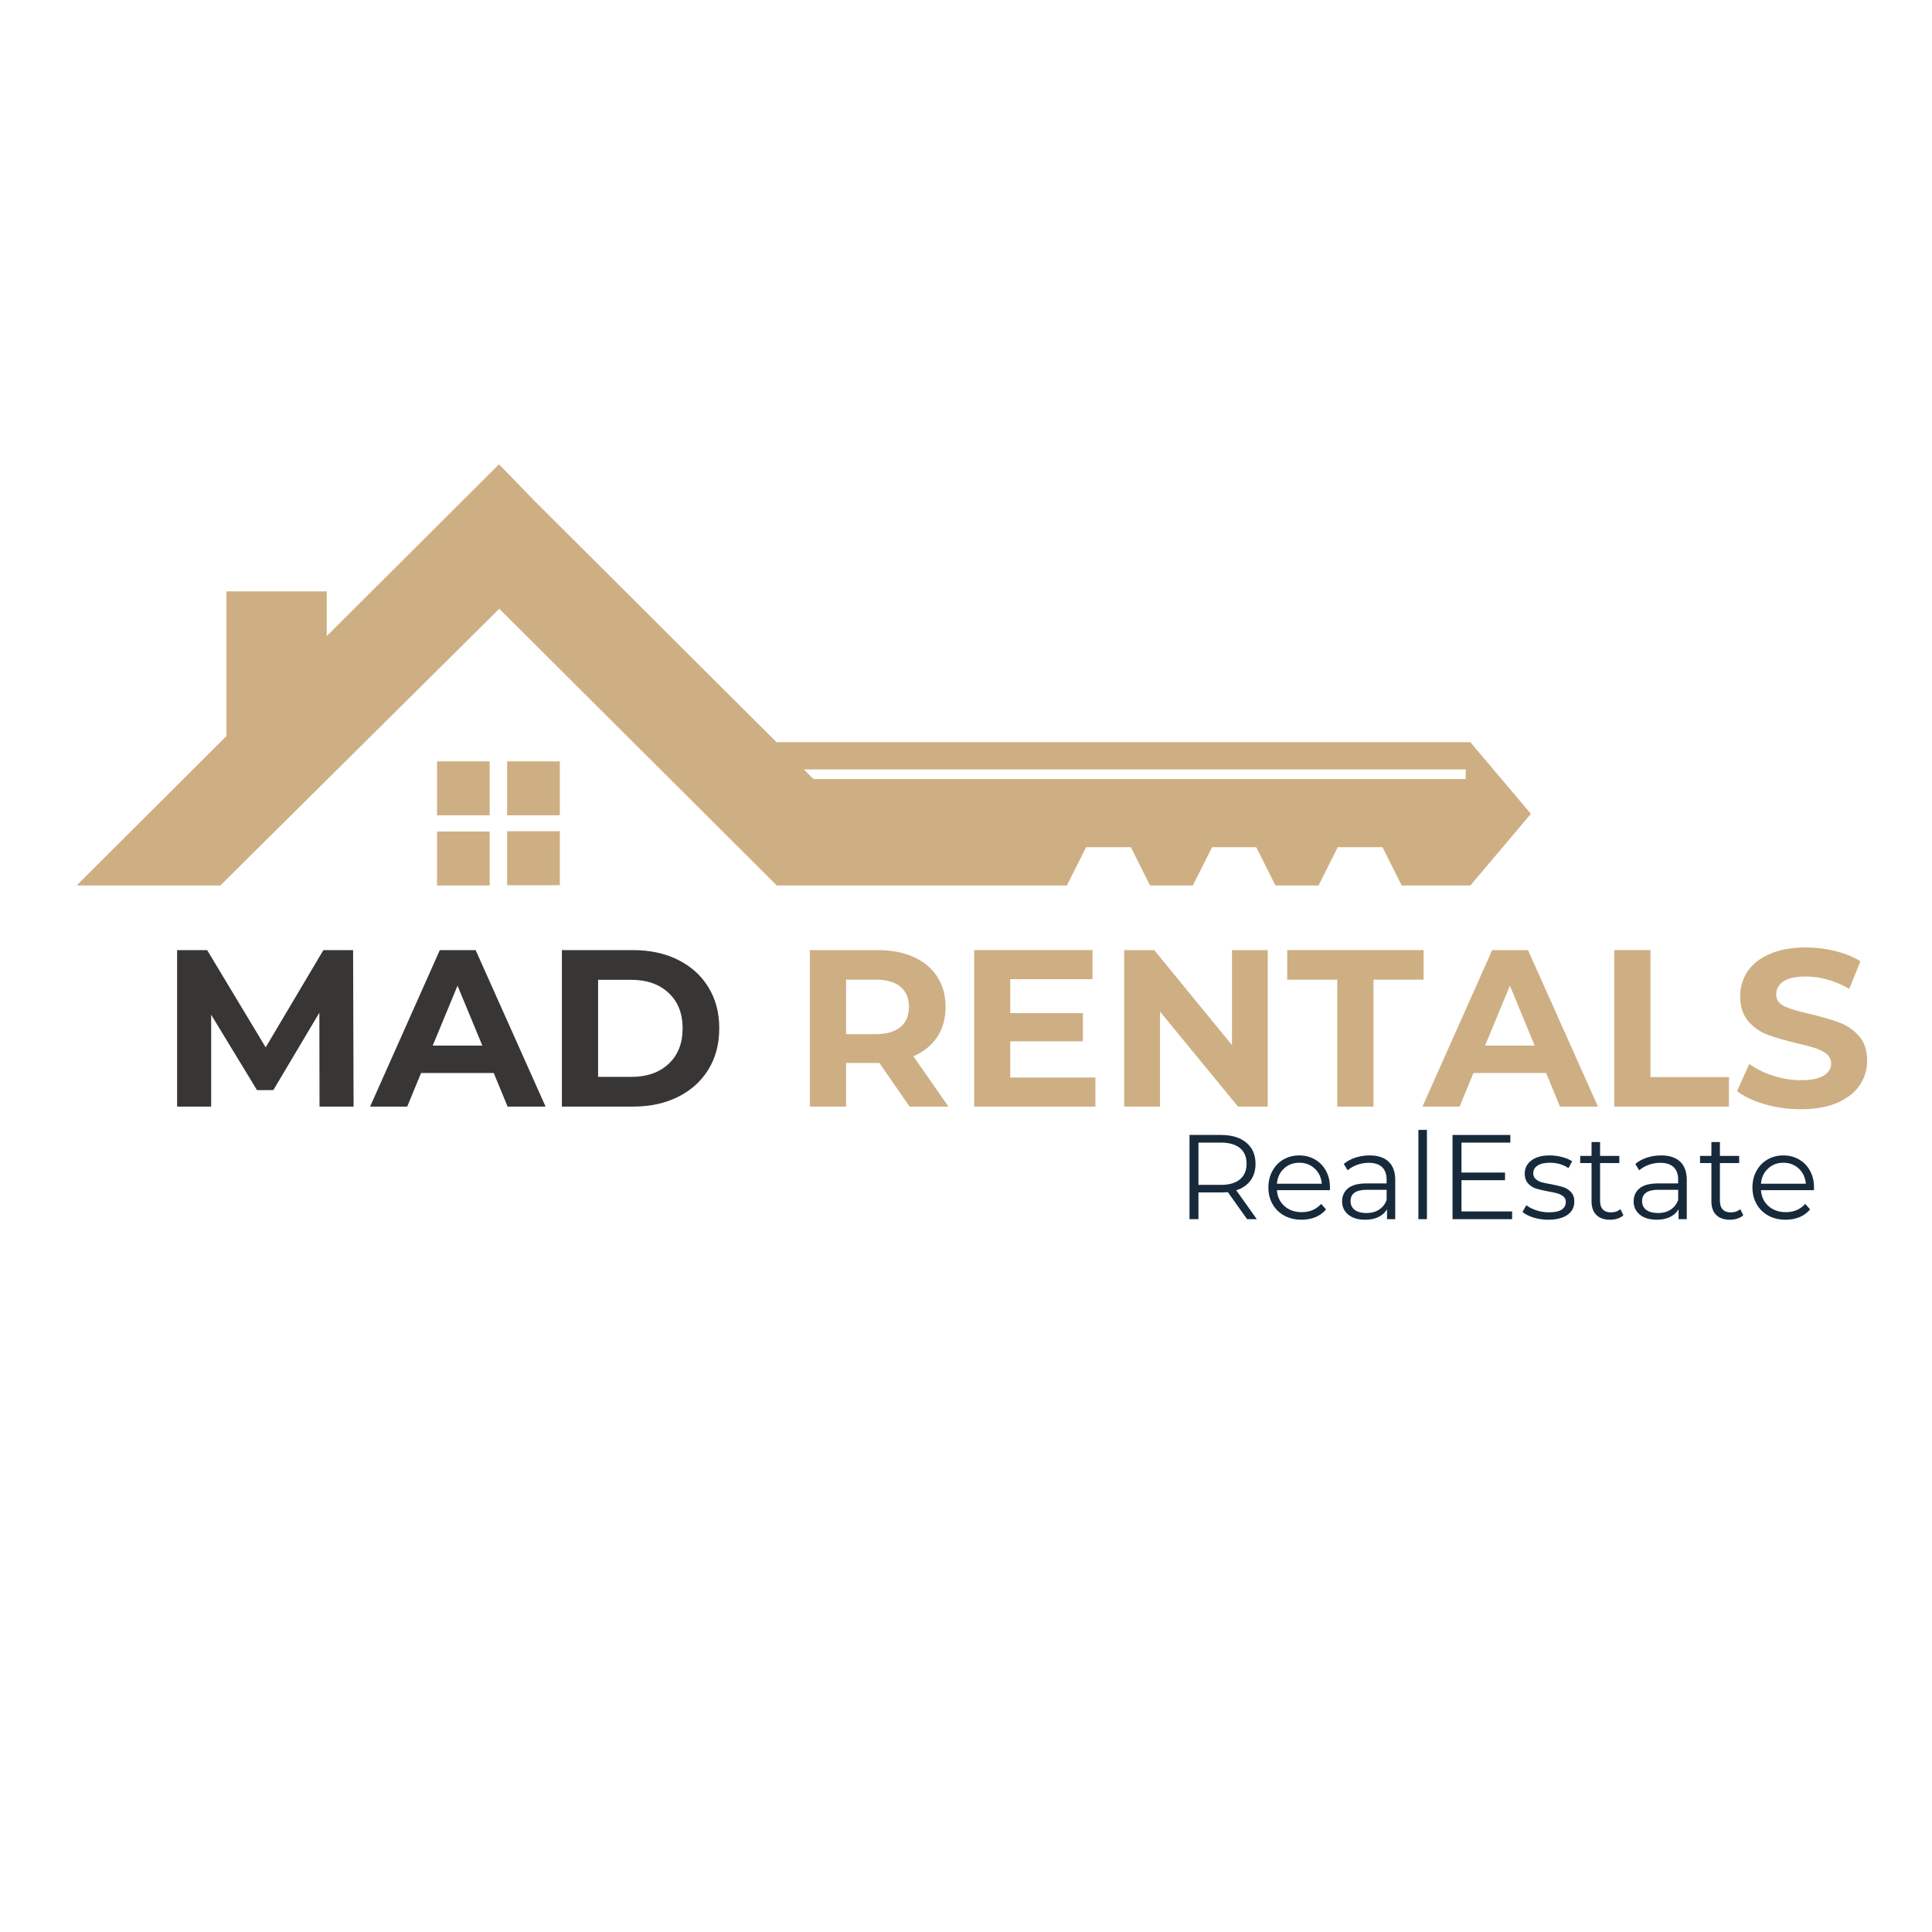
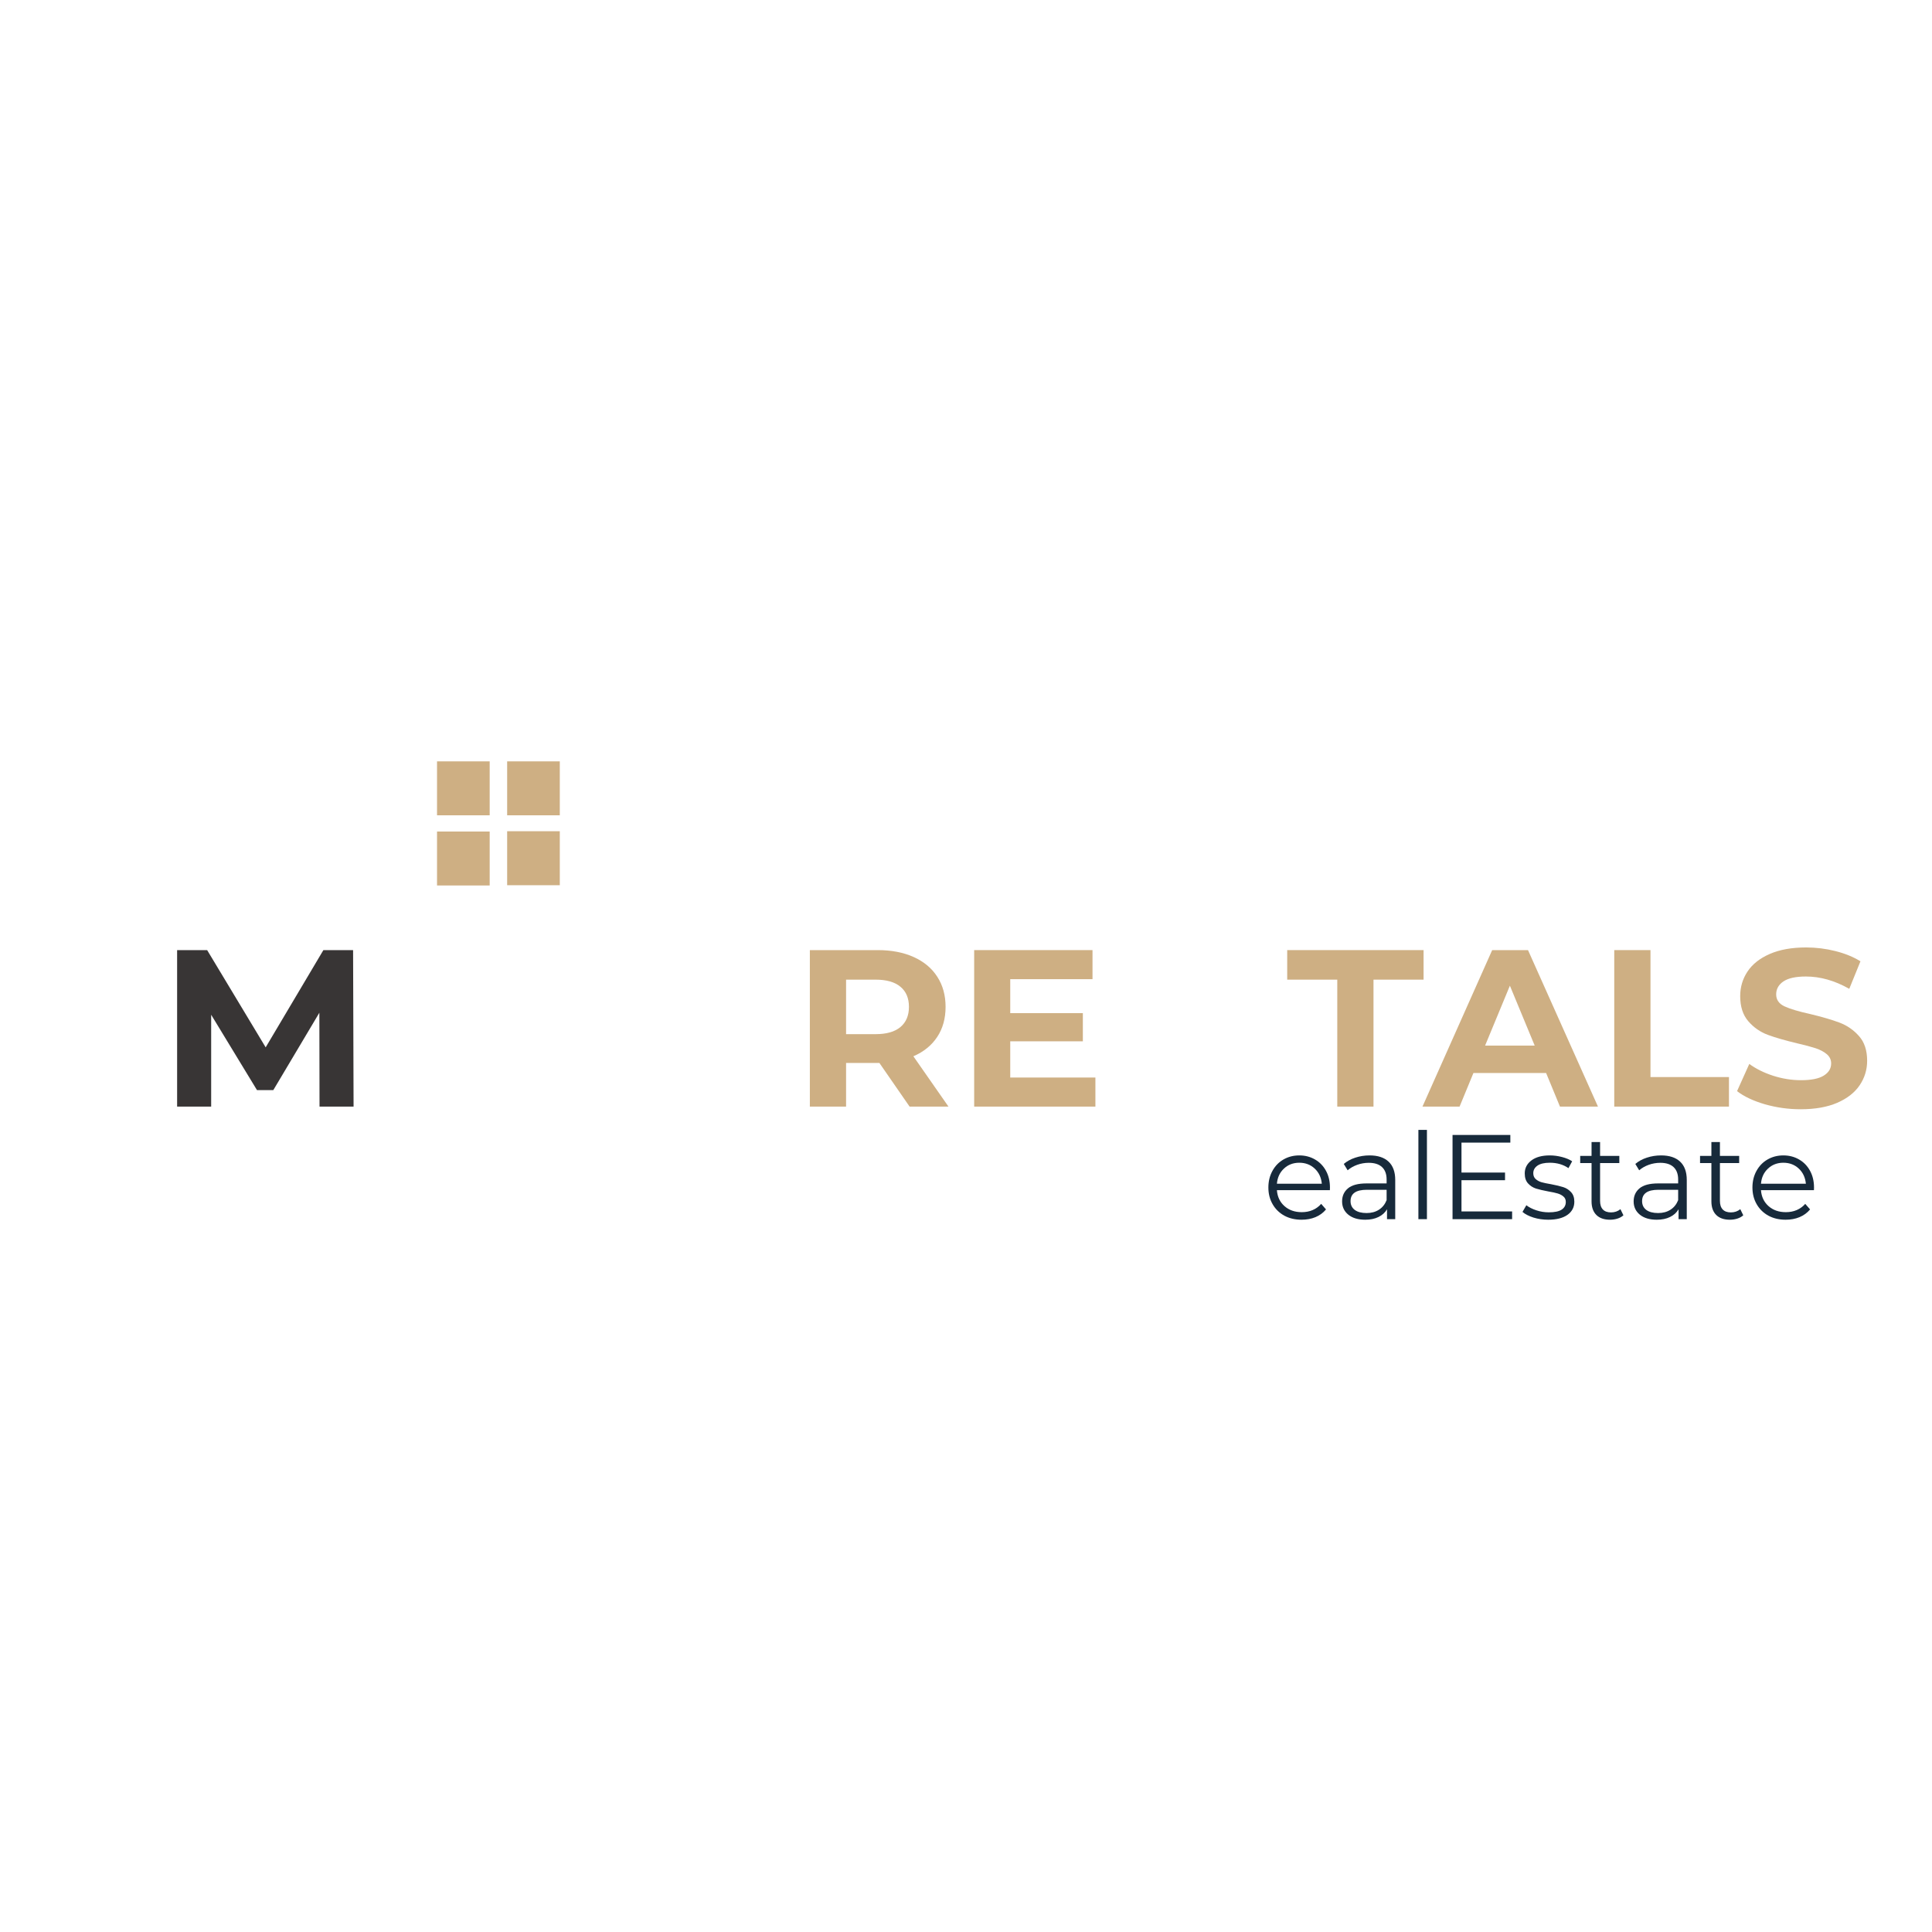
<svg xmlns="http://www.w3.org/2000/svg" width="500" zoomAndPan="magnify" viewBox="0 0 375 375" height="500" preserveAspectRatio="xMidYMid meet" version="1.0">
  <defs>
    <g />
    <clipPath id="5eab349e97">
-       <path d="M 15.07 90.125 L 297.07 90.125 L 297.07 171.875 L 15.07 171.875 Z M 15.07 90.125" clip-rule="nonzero" />
-     </clipPath>
+       </clipPath>
    <clipPath id="cd0cfdb739">
      <path d="M 84 147 L 109 147 L 109 171.875 L 84 171.875 Z M 84 147" clip-rule="nonzero" />
    </clipPath>
    <clipPath id="eb7a9eb28f">
      <rect x="0" width="127" y="0" height="30" />
    </clipPath>
  </defs>
  <rect x="-37.5" width="450" fill="#ffffff" y="-37.5" height="450" fill-opacity="1" />
  <g clip-path="url(#5eab349e97)">
    <path fill="#ceaf83" d="M 103.688 97.16 L 150.723 144.059 L 285.398 144.059 L 297.141 157.965 L 285.398 171.875 L 272.07 171.875 L 268.344 164.441 L 259.648 164.441 L 255.922 171.875 L 247.562 171.875 L 243.836 164.441 L 235.254 164.441 L 231.527 171.875 L 223.227 171.875 L 219.5 164.441 L 210.805 164.441 L 207.078 171.875 L 150.781 171.875 L 96.91 118.16 L 42.762 171.875 L 14.867 171.875 L 43.945 142.879 L 43.945 114.785 L 63.426 114.785 L 63.426 123.453 C 74.551 112.363 85.73 101.215 96.855 90.125 Z M 156.031 149.352 L 157.895 151.211 L 284.492 151.211 L 284.492 149.352 Z M 156.031 149.352" fill-opacity="1" fill-rule="nonzero" />
  </g>
  <g clip-path="url(#cd0cfdb739)">
    <path fill="#ceaf83" d="M 84.828 147.777 L 95.047 147.777 L 95.047 158.25 L 84.828 158.25 Z M 98.438 147.777 L 108.656 147.777 L 108.656 158.25 L 98.438 158.25 Z M 108.656 161.344 L 108.656 171.816 L 98.438 171.816 L 98.438 161.344 Z M 95.047 171.875 L 84.828 171.875 L 84.828 161.402 L 95.047 161.402 Z M 95.047 171.875" fill-opacity="1" fill-rule="nonzero" />
  </g>
  <g fill="#383535" fill-opacity="1">
    <g transform="translate(30.785, 214.79)">
      <g>
        <path d="M 31.234 0 L 31.203 -18.219 L 22.266 -3.203 L 19.094 -3.203 L 10.203 -17.828 L 10.203 0 L 3.594 0 L 3.594 -30.375 L 9.422 -30.375 L 20.781 -11.5 L 31.984 -30.375 L 37.75 -30.375 L 37.844 0 Z M 31.234 0" />
      </g>
    </g>
  </g>
  <g fill="#383535" fill-opacity="1">
    <g transform="translate(72.227, 214.79)">
      <g>
-         <path d="M 23.609 -6.516 L 9.5 -6.516 L 6.812 0 L -0.391 0 L 13.141 -30.375 L 20.094 -30.375 L 33.672 0 L 26.297 0 Z M 21.391 -11.844 L 16.578 -23.469 L 11.766 -11.844 Z M 21.391 -11.844" />
-       </g>
+         </g>
    </g>
  </g>
  <g fill="#383535" fill-opacity="1">
    <g transform="translate(105.467, 214.79)">
      <g>
-         <path d="M 3.594 -30.375 L 17.406 -30.375 C 20.695 -30.375 23.609 -29.742 26.141 -28.484 C 28.672 -27.223 30.633 -25.453 32.031 -23.172 C 33.438 -20.891 34.141 -18.227 34.141 -15.188 C 34.141 -12.145 33.438 -9.484 32.031 -7.203 C 30.633 -4.922 28.672 -3.148 26.141 -1.891 C 23.609 -0.629 20.695 0 17.406 0 L 3.594 0 Z M 17.047 -5.766 C 20.086 -5.766 22.508 -6.609 24.312 -8.297 C 26.125 -9.992 27.031 -12.289 27.031 -15.188 C 27.031 -18.082 26.125 -20.375 24.312 -22.062 C 22.508 -23.758 20.086 -24.609 17.047 -24.609 L 10.625 -24.609 L 10.625 -5.766 Z M 17.047 -5.766" />
-       </g>
+         </g>
    </g>
  </g>
  <g fill="#383535" fill-opacity="1">
    <g transform="translate(141.311, 214.79)">
      <g />
    </g>
  </g>
  <g fill="#ceaf83" fill-opacity="1">
    <g transform="translate(153.598, 214.79)">
      <g>
        <path d="M 22.953 0 L 17.094 -8.469 L 10.625 -8.469 L 10.625 0 L 3.594 0 L 3.594 -30.375 L 16.75 -30.375 C 19.438 -30.375 21.77 -29.926 23.75 -29.031 C 25.738 -28.133 27.266 -26.859 28.328 -25.203 C 29.398 -23.555 29.938 -21.609 29.938 -19.359 C 29.938 -17.098 29.395 -15.148 28.312 -13.516 C 27.227 -11.879 25.688 -10.629 23.688 -9.766 L 30.5 0 Z M 22.828 -19.359 C 22.828 -21.055 22.273 -22.359 21.172 -23.266 C 20.078 -24.18 18.473 -24.641 16.359 -24.641 L 10.625 -24.641 L 10.625 -14.062 L 16.359 -14.062 C 18.473 -14.062 20.078 -14.52 21.172 -15.438 C 22.273 -16.363 22.828 -17.672 22.828 -19.359 Z M 22.828 -19.359" />
      </g>
    </g>
  </g>
  <g fill="#ceaf83" fill-opacity="1">
    <g transform="translate(185.493, 214.79)">
      <g>
        <path d="M 27.125 -5.641 L 27.125 0 L 3.594 0 L 3.594 -30.375 L 26.562 -30.375 L 26.562 -24.734 L 10.594 -24.734 L 10.594 -18.141 L 24.688 -18.141 L 24.688 -12.672 L 10.594 -12.672 L 10.594 -5.641 Z M 27.125 -5.641" />
      </g>
    </g>
  </g>
  <g fill="#ceaf83" fill-opacity="1">
    <g transform="translate(214.611, 214.79)">
      <g>
-         <path d="M 31.453 -30.375 L 31.453 0 L 25.688 0 L 10.547 -18.438 L 10.547 0 L 3.594 0 L 3.594 -30.375 L 9.422 -30.375 L 24.516 -11.938 L 24.516 -30.375 Z M 31.453 -30.375" />
-       </g>
+         </g>
    </g>
  </g>
  <g fill="#ceaf83" fill-opacity="1">
    <g transform="translate(249.673, 214.79)">
      <g>
        <path d="M 9.891 -24.641 L 0.172 -24.641 L 0.172 -30.375 L 26.641 -30.375 L 26.641 -24.641 L 16.922 -24.641 L 16.922 0 L 9.891 0 Z M 9.891 -24.641" />
      </g>
    </g>
  </g>
  <g fill="#ceaf83" fill-opacity="1">
    <g transform="translate(276.491, 214.79)">
      <g>
        <path d="M 23.609 -6.516 L 9.5 -6.516 L 6.812 0 L -0.391 0 L 13.141 -30.375 L 20.094 -30.375 L 33.672 0 L 26.297 0 Z M 21.391 -11.844 L 16.578 -23.469 L 11.766 -11.844 Z M 21.391 -11.844" />
      </g>
    </g>
  </g>
  <g fill="#ceaf83" fill-opacity="1">
    <g transform="translate(309.732, 214.79)">
      <g>
        <path d="M 3.594 -30.375 L 10.625 -30.375 L 10.625 -5.734 L 25.859 -5.734 L 25.859 0 L 3.594 0 Z M 3.594 -30.375" />
      </g>
    </g>
  </g>
  <g fill="#ceaf83" fill-opacity="1">
    <g transform="translate(335.942, 214.79)">
      <g>
        <path d="M 13.578 0.516 C 11.18 0.516 8.859 0.191 6.609 -0.453 C 4.367 -1.109 2.57 -1.957 1.219 -3 L 3.594 -8.281 C 4.895 -7.332 6.441 -6.566 8.234 -5.984 C 10.035 -5.41 11.832 -5.125 13.625 -5.125 C 15.625 -5.125 17.098 -5.422 18.047 -6.016 C 19.004 -6.609 19.484 -7.395 19.484 -8.375 C 19.484 -9.094 19.203 -9.691 18.641 -10.172 C 18.078 -10.648 17.352 -11.035 16.469 -11.328 C 15.582 -11.617 14.391 -11.938 12.891 -12.281 C 10.578 -12.832 8.68 -13.379 7.203 -13.922 C 5.723 -14.473 4.457 -15.352 3.406 -16.562 C 2.352 -17.781 1.828 -19.406 1.828 -21.438 C 1.828 -23.195 2.301 -24.789 3.25 -26.219 C 4.207 -27.656 5.645 -28.789 7.562 -29.625 C 9.488 -30.469 11.844 -30.891 14.625 -30.891 C 16.562 -30.891 18.453 -30.656 20.297 -30.188 C 22.148 -29.727 23.773 -29.066 25.172 -28.203 L 23 -22.859 C 20.188 -24.453 17.379 -25.25 14.578 -25.25 C 12.609 -25.25 11.156 -24.93 10.219 -24.297 C 9.281 -23.66 8.812 -22.82 8.812 -21.781 C 8.812 -20.738 9.352 -19.961 10.438 -19.453 C 11.52 -18.953 13.176 -18.457 15.406 -17.969 C 17.719 -17.414 19.609 -16.863 21.078 -16.312 C 22.555 -15.758 23.82 -14.891 24.875 -13.703 C 25.938 -12.523 26.469 -10.922 26.469 -8.891 C 26.469 -7.16 25.984 -5.578 25.016 -4.141 C 24.047 -2.711 22.594 -1.578 20.656 -0.734 C 18.719 0.098 16.359 0.516 13.578 0.516 Z M 13.578 0.516" />
      </g>
    </g>
  </g>
  <g transform="matrix(1, 0, 0, 1, 227, 214)">
    <g clip-path="url(#eb7a9eb28f)">
      <g fill="#172a3b" fill-opacity="1">
        <g transform="translate(1.228, 22.639)">
          <g>
-             <path d="M 13.828 0 L 10.094 -5.25 C 9.664 -5.207 9.227 -5.188 8.781 -5.188 L 4.391 -5.188 L 4.391 0 L 2.656 0 L 2.656 -16.344 L 8.781 -16.344 C 10.863 -16.344 12.5 -15.844 13.688 -14.844 C 14.875 -13.852 15.469 -12.488 15.469 -10.75 C 15.469 -9.469 15.145 -8.383 14.5 -7.5 C 13.852 -6.625 12.926 -5.992 11.719 -5.609 L 15.719 0 Z M 8.734 -6.656 C 10.359 -6.656 11.598 -7.016 12.453 -7.734 C 13.305 -8.453 13.734 -9.457 13.734 -10.75 C 13.734 -12.07 13.305 -13.086 12.453 -13.797 C 11.598 -14.504 10.359 -14.859 8.734 -14.859 L 4.391 -14.859 L 4.391 -6.656 Z M 8.734 -6.656" />
-           </g>
+             </g>
        </g>
      </g>
      <g fill="#172a3b" fill-opacity="1">
        <g transform="translate(18.113, 22.639)">
          <g>
            <path d="M 13.016 -5.625 L 2.734 -5.625 C 2.828 -4.352 3.316 -3.32 4.203 -2.531 C 5.086 -1.75 6.207 -1.359 7.562 -1.359 C 8.332 -1.359 9.035 -1.492 9.672 -1.766 C 10.305 -2.035 10.859 -2.438 11.328 -2.969 L 12.266 -1.891 C 11.723 -1.234 11.039 -0.734 10.219 -0.391 C 9.406 -0.055 8.504 0.109 7.516 0.109 C 6.254 0.109 5.133 -0.156 4.156 -0.688 C 3.188 -1.227 2.43 -1.973 1.891 -2.922 C 1.348 -3.867 1.078 -4.941 1.078 -6.141 C 1.078 -7.336 1.336 -8.41 1.859 -9.359 C 2.379 -10.316 3.094 -11.055 4 -11.578 C 4.914 -12.109 5.941 -12.375 7.078 -12.375 C 8.211 -12.375 9.234 -12.109 10.141 -11.578 C 11.047 -11.055 11.754 -10.32 12.266 -9.375 C 12.773 -8.438 13.031 -7.359 13.031 -6.141 Z M 7.078 -10.953 C 5.891 -10.953 4.895 -10.57 4.094 -9.812 C 3.289 -9.062 2.836 -8.082 2.734 -6.875 L 11.453 -6.875 C 11.336 -8.082 10.879 -9.062 10.078 -9.812 C 9.273 -10.57 8.273 -10.953 7.078 -10.953 Z M 7.078 -10.953" />
          </g>
        </g>
      </g>
      <g fill="#172a3b" fill-opacity="1">
        <g transform="translate(32.219, 22.639)">
          <g>
            <path d="M 6.609 -12.375 C 8.211 -12.375 9.441 -11.973 10.297 -11.172 C 11.16 -10.367 11.594 -9.18 11.594 -7.609 L 11.594 0 L 10 0 L 10 -1.922 C 9.625 -1.273 9.07 -0.773 8.344 -0.422 C 7.625 -0.066 6.766 0.109 5.766 0.109 C 4.398 0.109 3.312 -0.211 2.5 -0.859 C 1.688 -1.516 1.281 -2.379 1.281 -3.453 C 1.281 -4.492 1.656 -5.332 2.406 -5.969 C 3.164 -6.613 4.375 -6.938 6.031 -6.938 L 9.922 -6.938 L 9.922 -7.688 C 9.922 -8.75 9.625 -9.555 9.031 -10.109 C 8.445 -10.66 7.586 -10.938 6.453 -10.938 C 5.672 -10.938 4.922 -10.805 4.203 -10.547 C 3.484 -10.285 2.867 -9.93 2.359 -9.484 L 1.609 -10.719 C 2.234 -11.25 2.977 -11.656 3.844 -11.938 C 4.719 -12.227 5.641 -12.375 6.609 -12.375 Z M 6.031 -1.188 C 6.957 -1.188 7.754 -1.398 8.422 -1.828 C 9.098 -2.254 9.598 -2.875 9.922 -3.688 L 9.922 -5.703 L 6.078 -5.703 C 3.973 -5.703 2.922 -4.969 2.922 -3.5 C 2.922 -2.781 3.191 -2.211 3.734 -1.797 C 4.285 -1.391 5.051 -1.188 6.031 -1.188 Z M 6.031 -1.188" />
          </g>
        </g>
      </g>
      <g fill="#172a3b" fill-opacity="1">
        <g transform="translate(45.998, 22.639)">
          <g>
            <path d="M 2.312 -17.328 L 3.969 -17.328 L 3.969 0 L 2.312 0 Z M 2.312 -17.328" />
          </g>
        </g>
      </g>
      <g fill="#172a3b" fill-opacity="1">
        <g transform="translate(52.281, 22.639)">
          <g>
            <path d="M 14.219 -1.5 L 14.219 0 L 2.656 0 L 2.656 -16.344 L 13.875 -16.344 L 13.875 -14.859 L 4.391 -14.859 L 4.391 -9.047 L 12.844 -9.047 L 12.844 -7.562 L 4.391 -7.562 L 4.391 -1.5 Z M 14.219 -1.5" />
          </g>
        </g>
      </g>
      <g fill="#172a3b" fill-opacity="1">
        <g transform="translate(67.905, 22.639)">
          <g>
            <path d="M 5.609 0.109 C 4.609 0.109 3.648 -0.031 2.734 -0.312 C 1.828 -0.602 1.117 -0.969 0.609 -1.406 L 1.359 -2.703 C 1.867 -2.305 2.516 -1.977 3.297 -1.719 C 4.078 -1.457 4.883 -1.328 5.719 -1.328 C 6.844 -1.328 7.672 -1.5 8.203 -1.844 C 8.742 -2.195 9.016 -2.695 9.016 -3.344 C 9.016 -3.789 8.863 -4.141 8.562 -4.391 C 8.27 -4.648 7.898 -4.848 7.453 -4.984 C 7.004 -5.117 6.406 -5.25 5.656 -5.375 C 4.656 -5.562 3.848 -5.75 3.234 -5.938 C 2.629 -6.133 2.113 -6.469 1.688 -6.938 C 1.258 -7.406 1.047 -8.051 1.047 -8.875 C 1.047 -9.906 1.473 -10.742 2.328 -11.391 C 3.191 -12.047 4.383 -12.375 5.906 -12.375 C 6.695 -12.375 7.488 -12.27 8.281 -12.062 C 9.082 -11.852 9.738 -11.578 10.25 -11.234 L 9.531 -9.906 C 8.52 -10.602 7.312 -10.953 5.906 -10.953 C 4.852 -10.953 4.055 -10.766 3.516 -10.391 C 2.973 -10.016 2.703 -9.523 2.703 -8.922 C 2.703 -8.453 2.852 -8.078 3.156 -7.797 C 3.469 -7.516 3.848 -7.305 4.297 -7.172 C 4.742 -7.047 5.367 -6.914 6.172 -6.781 C 7.148 -6.594 7.93 -6.406 8.516 -6.219 C 9.109 -6.031 9.613 -5.707 10.031 -5.25 C 10.457 -4.801 10.672 -4.18 10.672 -3.391 C 10.672 -2.316 10.223 -1.461 9.328 -0.828 C 8.43 -0.203 7.191 0.109 5.609 0.109 Z M 5.609 0.109" />
          </g>
        </g>
      </g>
      <g fill="#172a3b" fill-opacity="1">
        <g transform="translate(79.325, 22.639)">
          <g>
            <path d="M 8.781 -0.75 C 8.469 -0.469 8.082 -0.254 7.625 -0.109 C 7.164 0.035 6.688 0.109 6.188 0.109 C 5.039 0.109 4.156 -0.195 3.531 -0.812 C 2.906 -1.438 2.594 -2.316 2.594 -3.453 L 2.594 -10.891 L 0.391 -10.891 L 0.391 -12.281 L 2.594 -12.281 L 2.594 -14.969 L 4.25 -14.969 L 4.25 -12.281 L 7.984 -12.281 L 7.984 -10.891 L 4.25 -10.891 L 4.25 -3.547 C 4.25 -2.816 4.43 -2.258 4.797 -1.875 C 5.16 -1.5 5.688 -1.312 6.375 -1.312 C 6.719 -1.312 7.047 -1.363 7.359 -1.469 C 7.68 -1.582 7.961 -1.738 8.203 -1.938 Z M 8.781 -0.75" />
          </g>
        </g>
      </g>
      <g fill="#172a3b" fill-opacity="1">
        <g transform="translate(88.807, 22.639)">
          <g>
            <path d="M 6.609 -12.375 C 8.211 -12.375 9.441 -11.973 10.297 -11.172 C 11.16 -10.367 11.594 -9.18 11.594 -7.609 L 11.594 0 L 10 0 L 10 -1.922 C 9.625 -1.273 9.07 -0.773 8.344 -0.422 C 7.625 -0.066 6.766 0.109 5.766 0.109 C 4.398 0.109 3.312 -0.211 2.5 -0.859 C 1.688 -1.516 1.281 -2.379 1.281 -3.453 C 1.281 -4.492 1.656 -5.332 2.406 -5.969 C 3.164 -6.613 4.375 -6.938 6.031 -6.938 L 9.922 -6.938 L 9.922 -7.688 C 9.922 -8.75 9.625 -9.555 9.031 -10.109 C 8.445 -10.66 7.586 -10.938 6.453 -10.938 C 5.672 -10.938 4.922 -10.805 4.203 -10.547 C 3.484 -10.285 2.867 -9.93 2.359 -9.484 L 1.609 -10.719 C 2.234 -11.25 2.977 -11.656 3.844 -11.938 C 4.719 -12.227 5.641 -12.375 6.609 -12.375 Z M 6.031 -1.188 C 6.957 -1.188 7.754 -1.398 8.422 -1.828 C 9.098 -2.254 9.598 -2.875 9.922 -3.688 L 9.922 -5.703 L 6.078 -5.703 C 3.973 -5.703 2.922 -4.969 2.922 -3.5 C 2.922 -2.781 3.191 -2.211 3.734 -1.797 C 4.285 -1.391 5.051 -1.188 6.031 -1.188 Z M 6.031 -1.188" />
          </g>
        </g>
      </g>
      <g fill="#172a3b" fill-opacity="1">
        <g transform="translate(102.587, 22.639)">
          <g>
            <path d="M 8.781 -0.75 C 8.469 -0.469 8.082 -0.254 7.625 -0.109 C 7.164 0.035 6.688 0.109 6.188 0.109 C 5.039 0.109 4.156 -0.195 3.531 -0.812 C 2.906 -1.438 2.594 -2.316 2.594 -3.453 L 2.594 -10.891 L 0.391 -10.891 L 0.391 -12.281 L 2.594 -12.281 L 2.594 -14.969 L 4.25 -14.969 L 4.25 -12.281 L 7.984 -12.281 L 7.984 -10.891 L 4.25 -10.891 L 4.25 -3.547 C 4.25 -2.816 4.43 -2.258 4.797 -1.875 C 5.16 -1.5 5.688 -1.312 6.375 -1.312 C 6.719 -1.312 7.047 -1.363 7.359 -1.469 C 7.68 -1.582 7.961 -1.738 8.203 -1.938 Z M 8.781 -0.75" />
          </g>
        </g>
      </g>
      <g fill="#172a3b" fill-opacity="1">
        <g transform="translate(112.069, 22.639)">
          <g>
            <path d="M 13.016 -5.625 L 2.734 -5.625 C 2.828 -4.352 3.316 -3.32 4.203 -2.531 C 5.086 -1.75 6.207 -1.359 7.562 -1.359 C 8.332 -1.359 9.035 -1.492 9.672 -1.766 C 10.305 -2.035 10.859 -2.438 11.328 -2.969 L 12.266 -1.891 C 11.723 -1.234 11.039 -0.734 10.219 -0.391 C 9.406 -0.055 8.504 0.109 7.516 0.109 C 6.254 0.109 5.133 -0.156 4.156 -0.688 C 3.188 -1.227 2.43 -1.973 1.891 -2.922 C 1.348 -3.867 1.078 -4.941 1.078 -6.141 C 1.078 -7.336 1.336 -8.41 1.859 -9.359 C 2.379 -10.316 3.094 -11.055 4 -11.578 C 4.914 -12.109 5.941 -12.375 7.078 -12.375 C 8.211 -12.375 9.234 -12.109 10.141 -11.578 C 11.047 -11.055 11.754 -10.32 12.266 -9.375 C 12.773 -8.438 13.031 -7.359 13.031 -6.141 Z M 7.078 -10.953 C 5.891 -10.953 4.895 -10.57 4.094 -9.812 C 3.289 -9.062 2.836 -8.082 2.734 -6.875 L 11.453 -6.875 C 11.336 -8.082 10.879 -9.062 10.078 -9.812 C 9.273 -10.57 8.273 -10.953 7.078 -10.953 Z M 7.078 -10.953" />
          </g>
        </g>
      </g>
    </g>
  </g>
</svg>